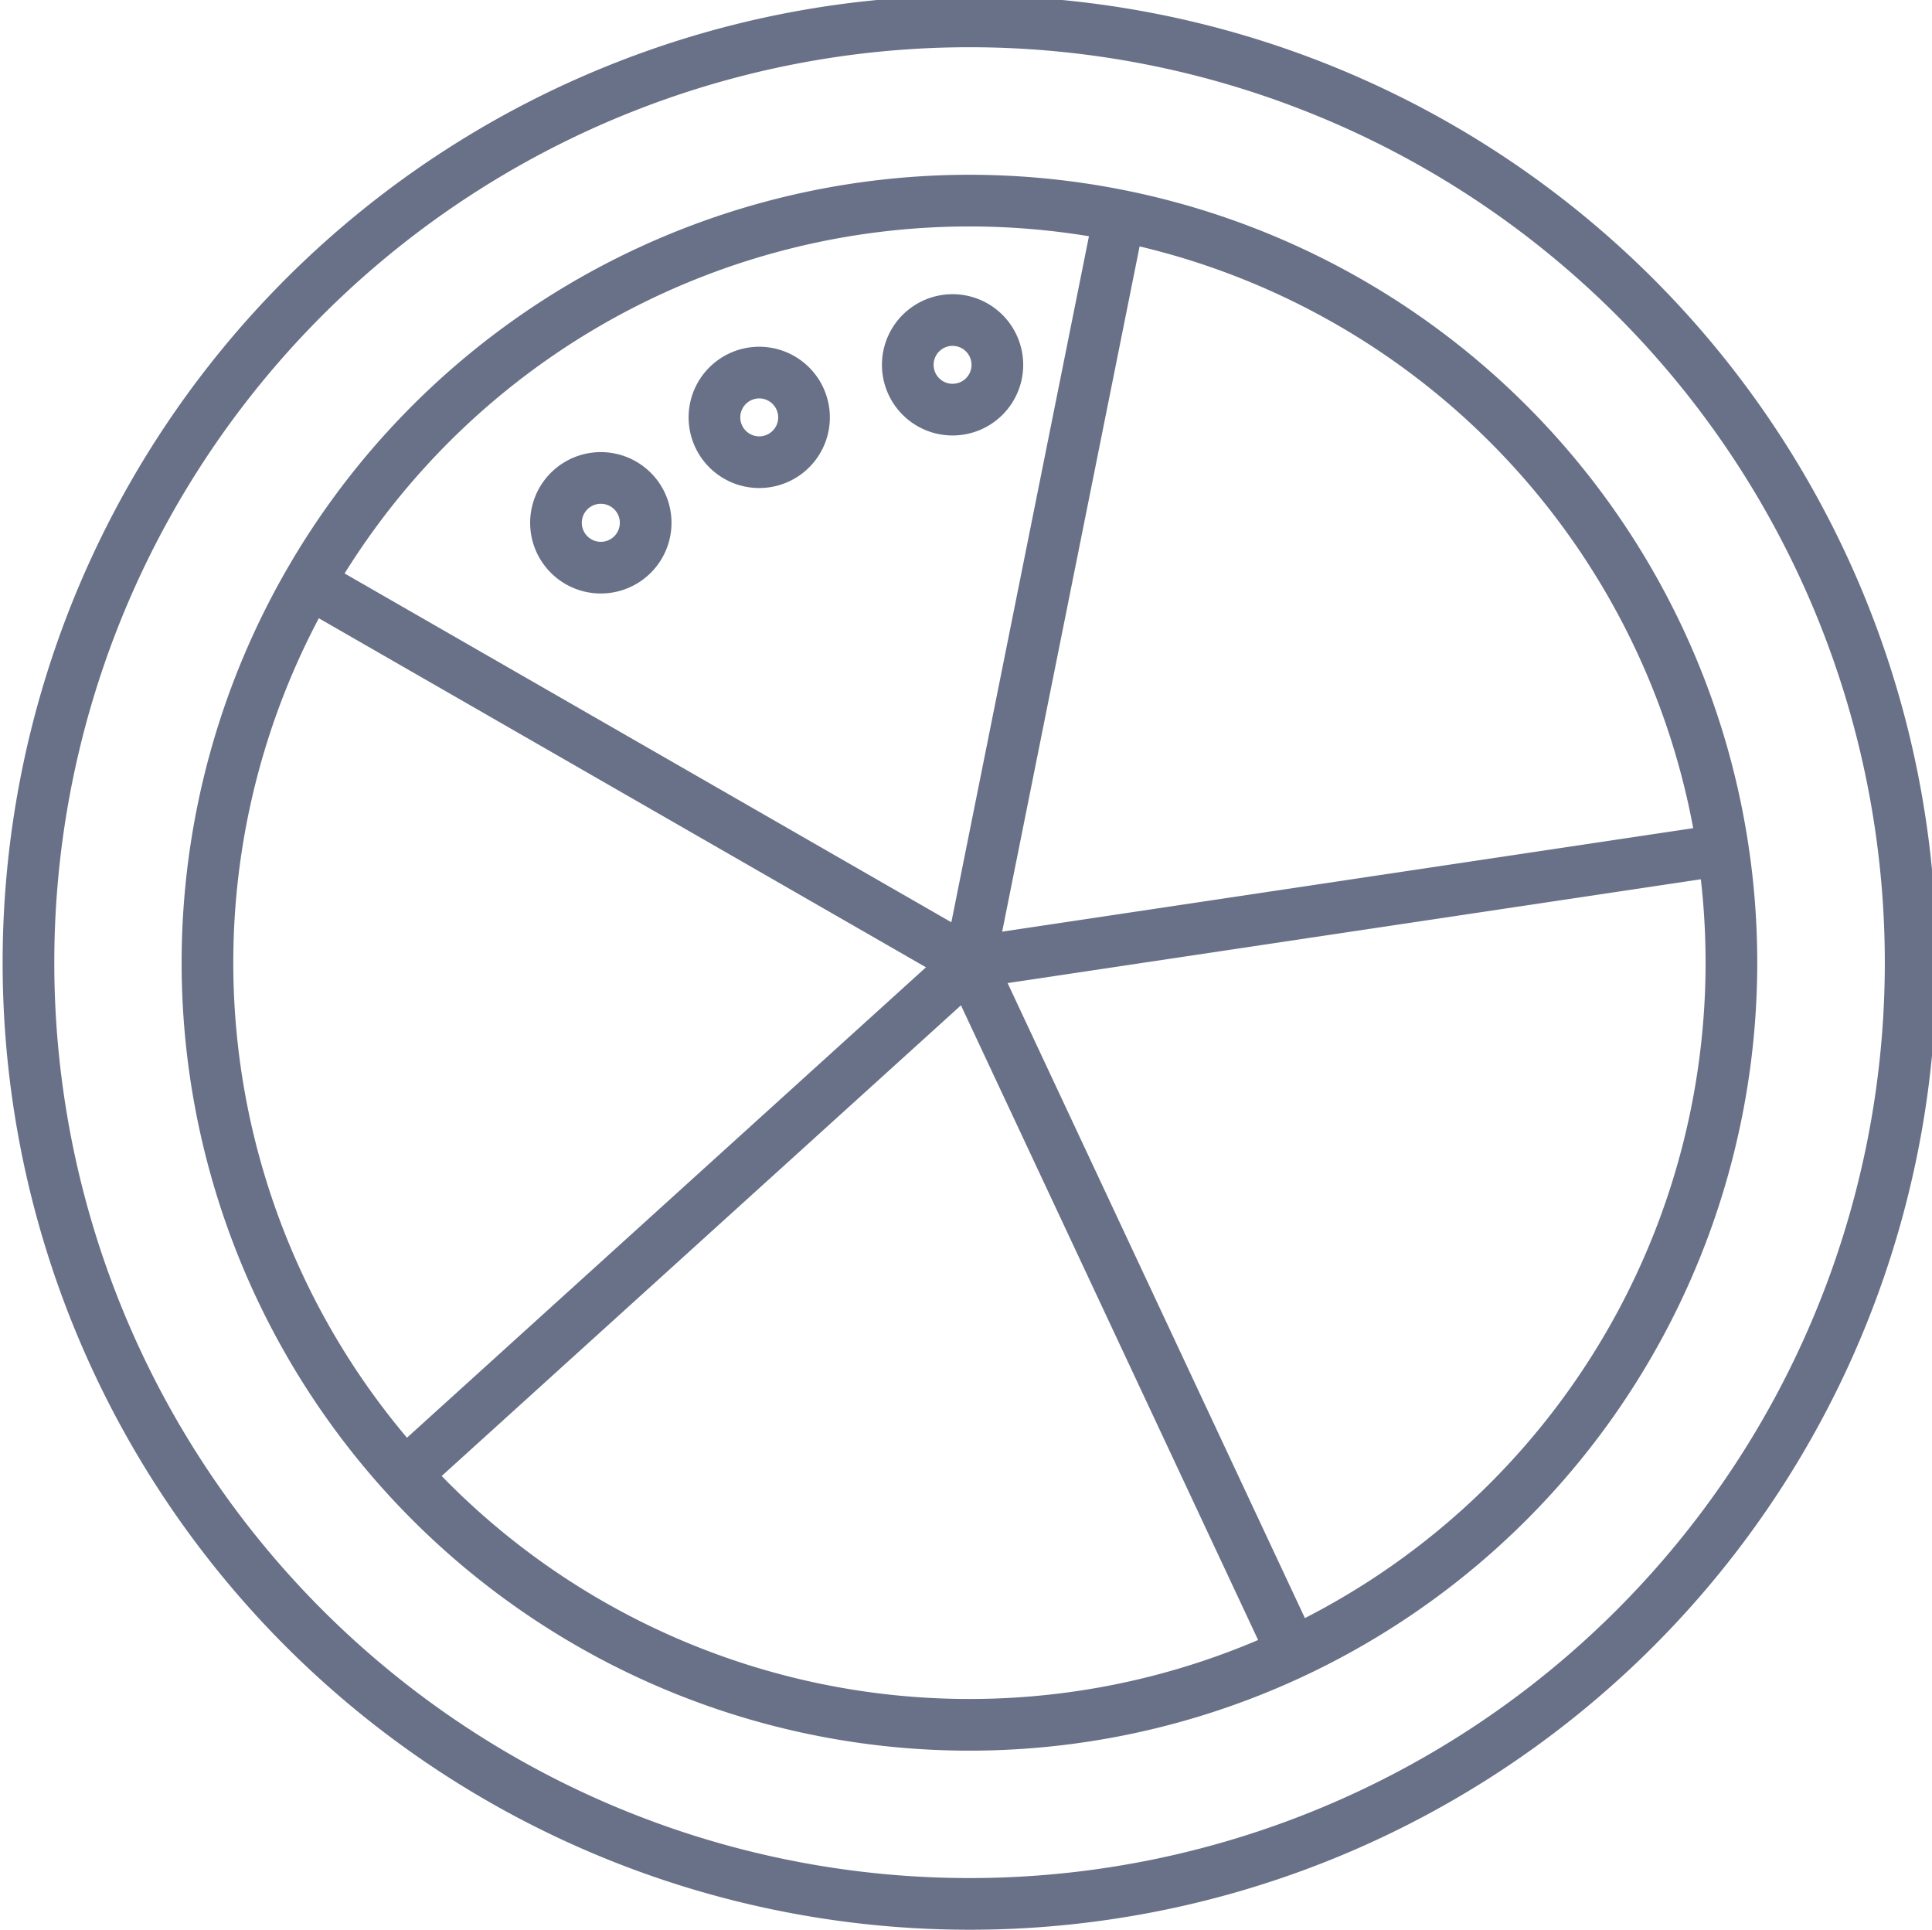
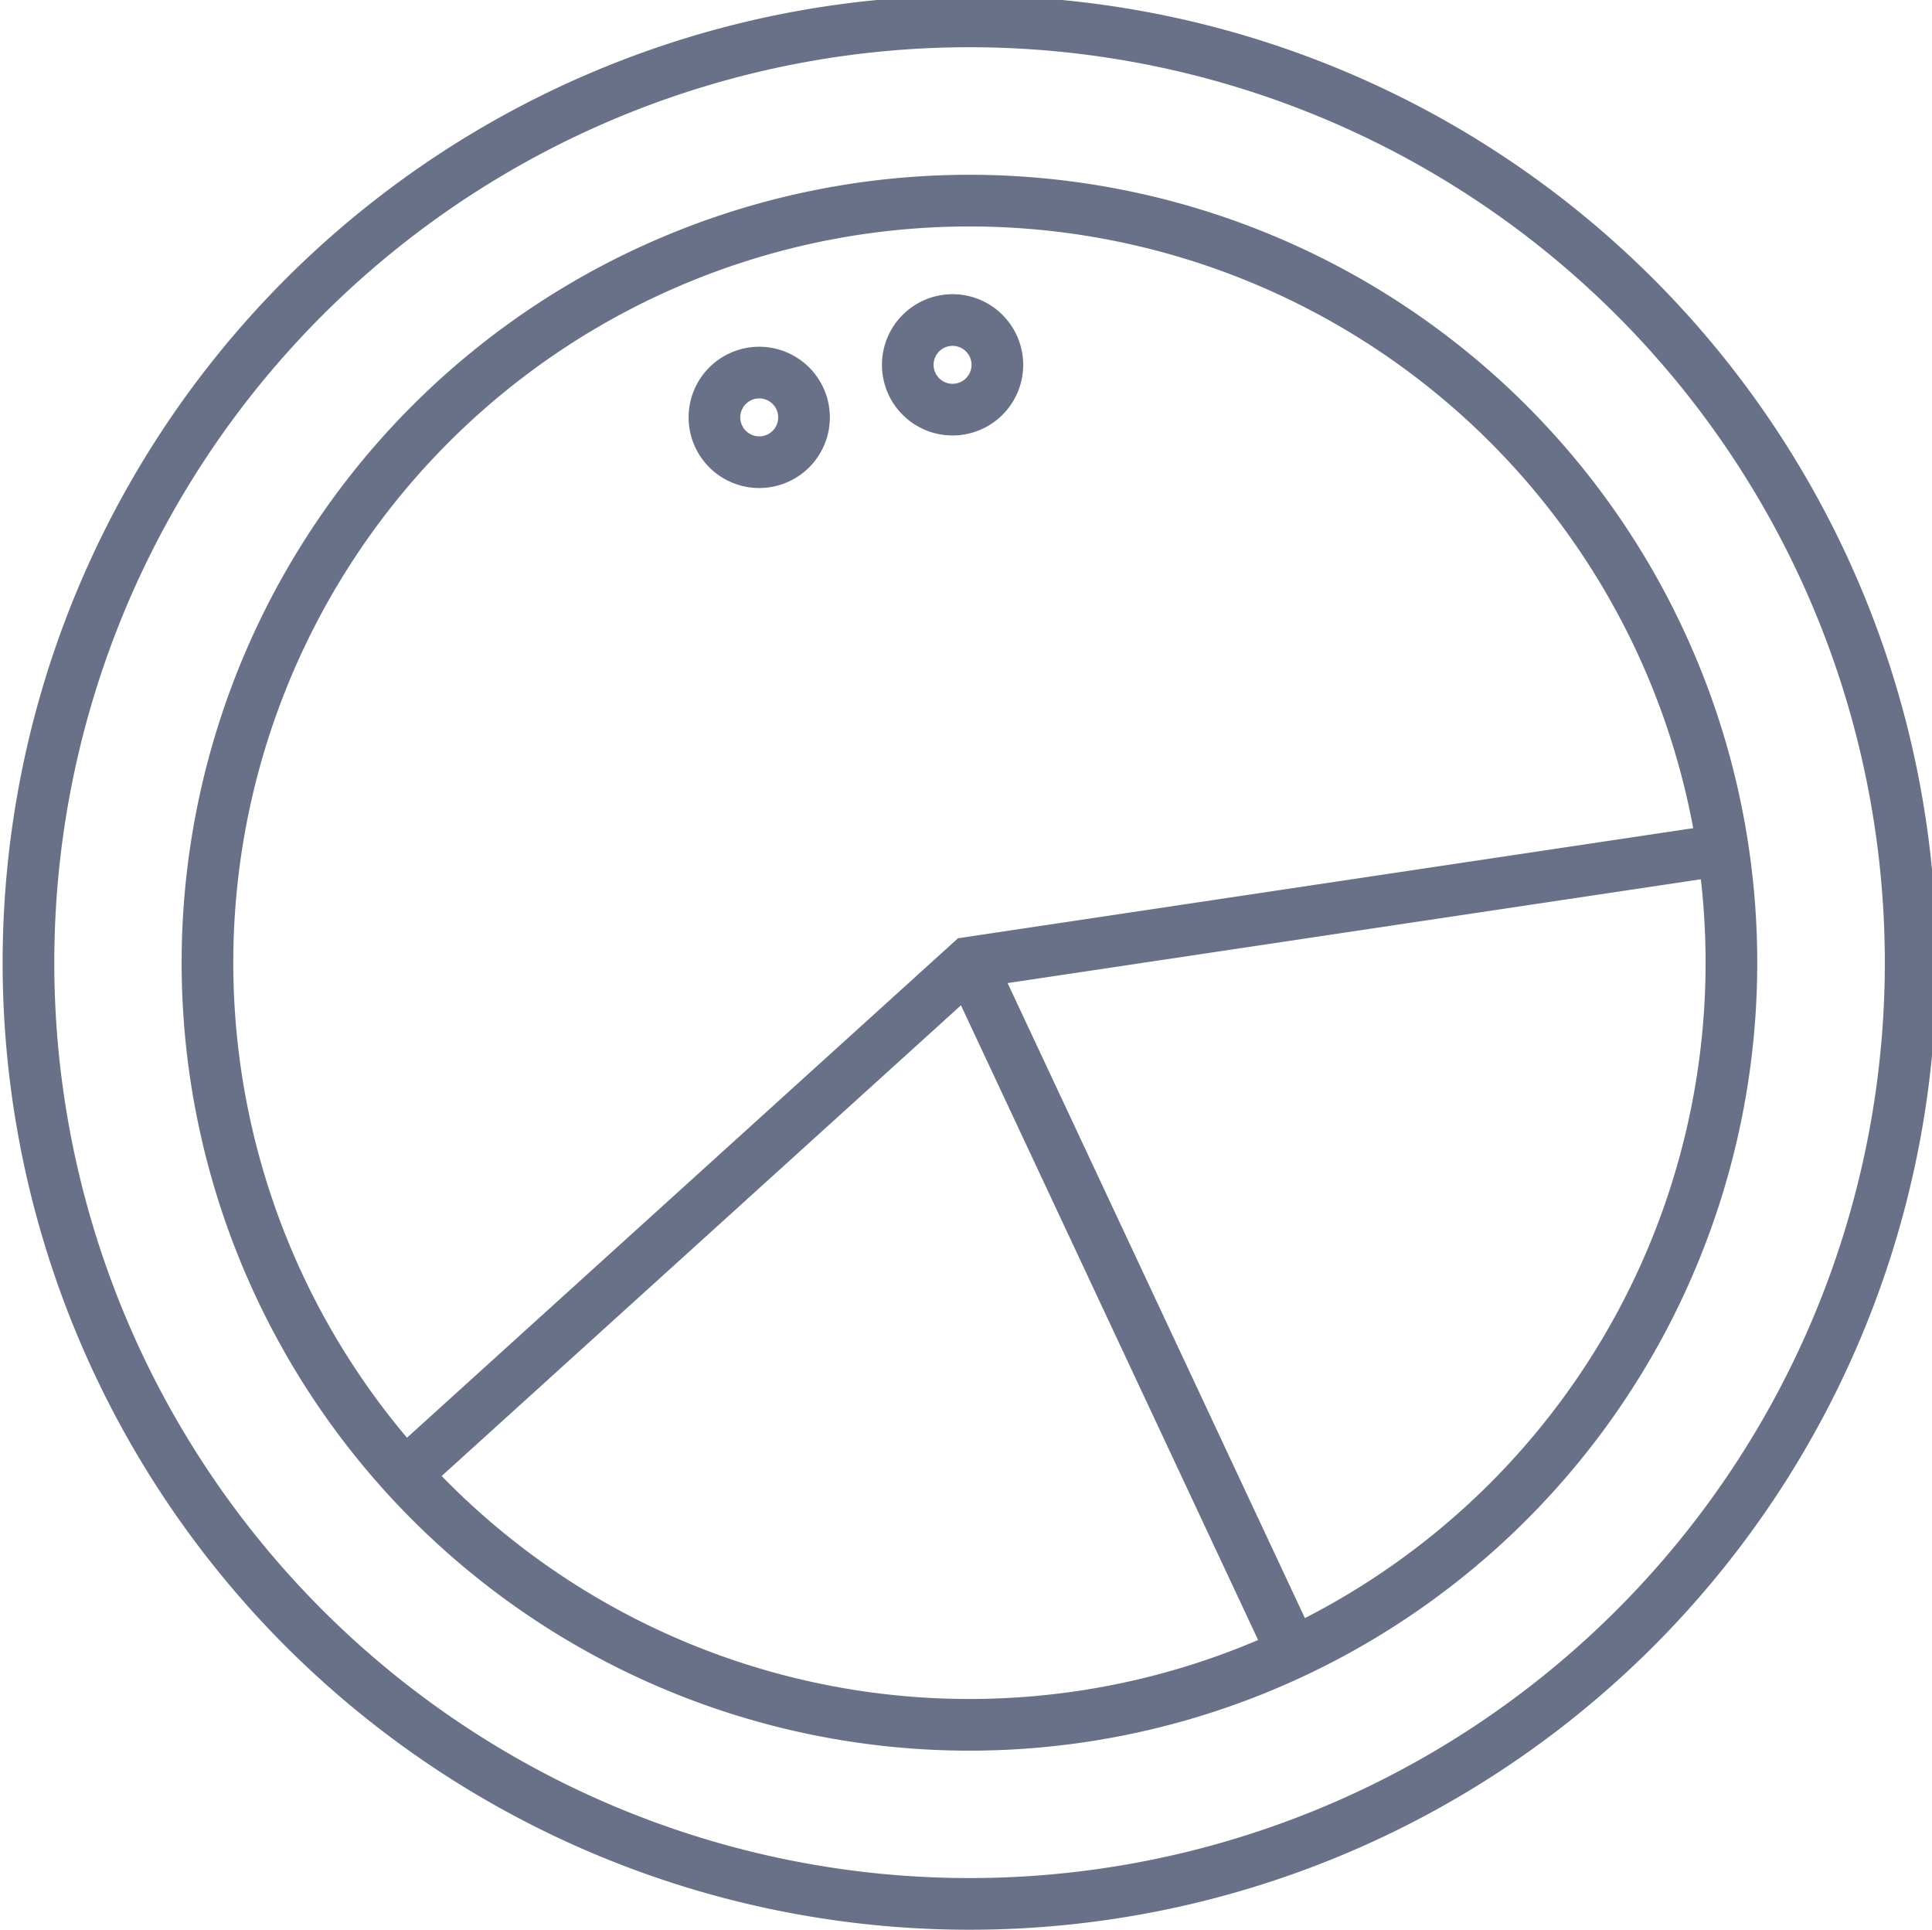
<svg xmlns="http://www.w3.org/2000/svg" xmlns:ns1="http://sodipodi.sourceforge.net/DTD/sodipodi-0.dtd" xmlns:ns2="http://www.inkscape.org/namespaces/inkscape" width="37.394" height="37.353" viewBox="0 0 37.394 37.353" version="1.1" id="svg25" ns1:docname="footer__ill-icon--6.svg" ns2:version="1.0.2-2 (e86c870879, 2021-01-15)">
  <ns1:namedview pagecolor="#ffffff" bordercolor="#666666" borderopacity="1" objecttolerance="10" gridtolerance="10" guidetolerance="10" ns2:pageopacity="0" ns2:pageshadow="2" ns2:window-width="1920" ns2:window-height="1057" id="namedview27" showgrid="false" fit-margin-top="0" fit-margin-left="0" fit-margin-right="0" fit-margin-bottom="0" ns2:zoom="4.3781545" ns2:cx="-5.9565479" ns2:cy="74.480092" ns2:window-x="-8" ns2:window-y="-8" ns2:window-maximized="1" ns2:current-layer="svg25" />
  <defs id="defs5">
    <clipPath id="a">
      <rect width="51.02" height="101.641" fill="none" stroke="#697188" stroke-width="1" id="rect2" x="0" y="0" />
    </clipPath>
  </defs>
  <g clip-path="url(#a)" id="g23" transform="translate(-13.626)">
    <path d="M 53.363,22.307 A 18.215,18.215 0 1 1 39.093,0.861 18.215,18.215 0 0 1 53.363,22.307 Z" transform="translate(-3.113,-0.09)" fill="none" stroke="#697188" stroke-miterlimit="10" stroke-width="1" id="path7" />
    <path d="M 50.724,22.385 A 14.748,14.748 0 1 1 39.172,5.024 14.746,14.746 0 0 1 50.724,22.385 Z" transform="translate(-3.875,-0.852)" fill="none" stroke="#697188" stroke-miterlimit="10" stroke-width="1" id="path9" />
-     <path d="M 23.911,12.194 36.7,19.545 39.6,5.088" transform="translate(-4.307,-0.917)" fill="none" stroke="#697188" stroke-miterlimit="10" stroke-width="1" id="path11" />
    <path d="m 51.693,20.057 -14.586,2.184 -10.924,9.9" transform="translate(-4.715,-3.612)" fill="none" stroke="#697188" stroke-miterlimit="10" stroke-width="1" id="path13" />
    <line x1="6.253" y1="13.354" transform="translate(32.391,18.629)" fill="none" stroke="#697188" stroke-miterlimit="10" stroke-width="1" id="line15" x2="0" y2="0" />
-     <path d="m 31.463,12.319 a 0.868,0.868 0 1 1 -0.681,-1.022 0.868,0.868 0 0 1 0.681,1.022 z" transform="translate(-5.357,-2.031)" fill="none" stroke="#697188" stroke-miterlimit="10" stroke-width="1" id="path17" />
+     <path d="m 31.463,12.319 z" transform="translate(-5.357,-2.031)" fill="none" stroke="#697188" stroke-miterlimit="10" stroke-width="1" id="path17" />
    <path d="M 35.2,9.833 A 0.867,0.867 0 1 1 34.52,8.811 0.868,0.868 0 0 1 35.2,9.833 Z" transform="translate(-6.029,-1.584)" fill="none" stroke="#697188" stroke-miterlimit="10" stroke-width="1" id="path19" />
    <path d="m 39.765,8.592 a 0.867,0.867 0 1 1 -0.68,-1.022 0.868,0.868 0 0 1 0.68,1.022 z" transform="translate(-6.852,-1.36)" fill="none" stroke="#697188" stroke-miterlimit="10" stroke-width="1" id="path21" />
  </g>
</svg>